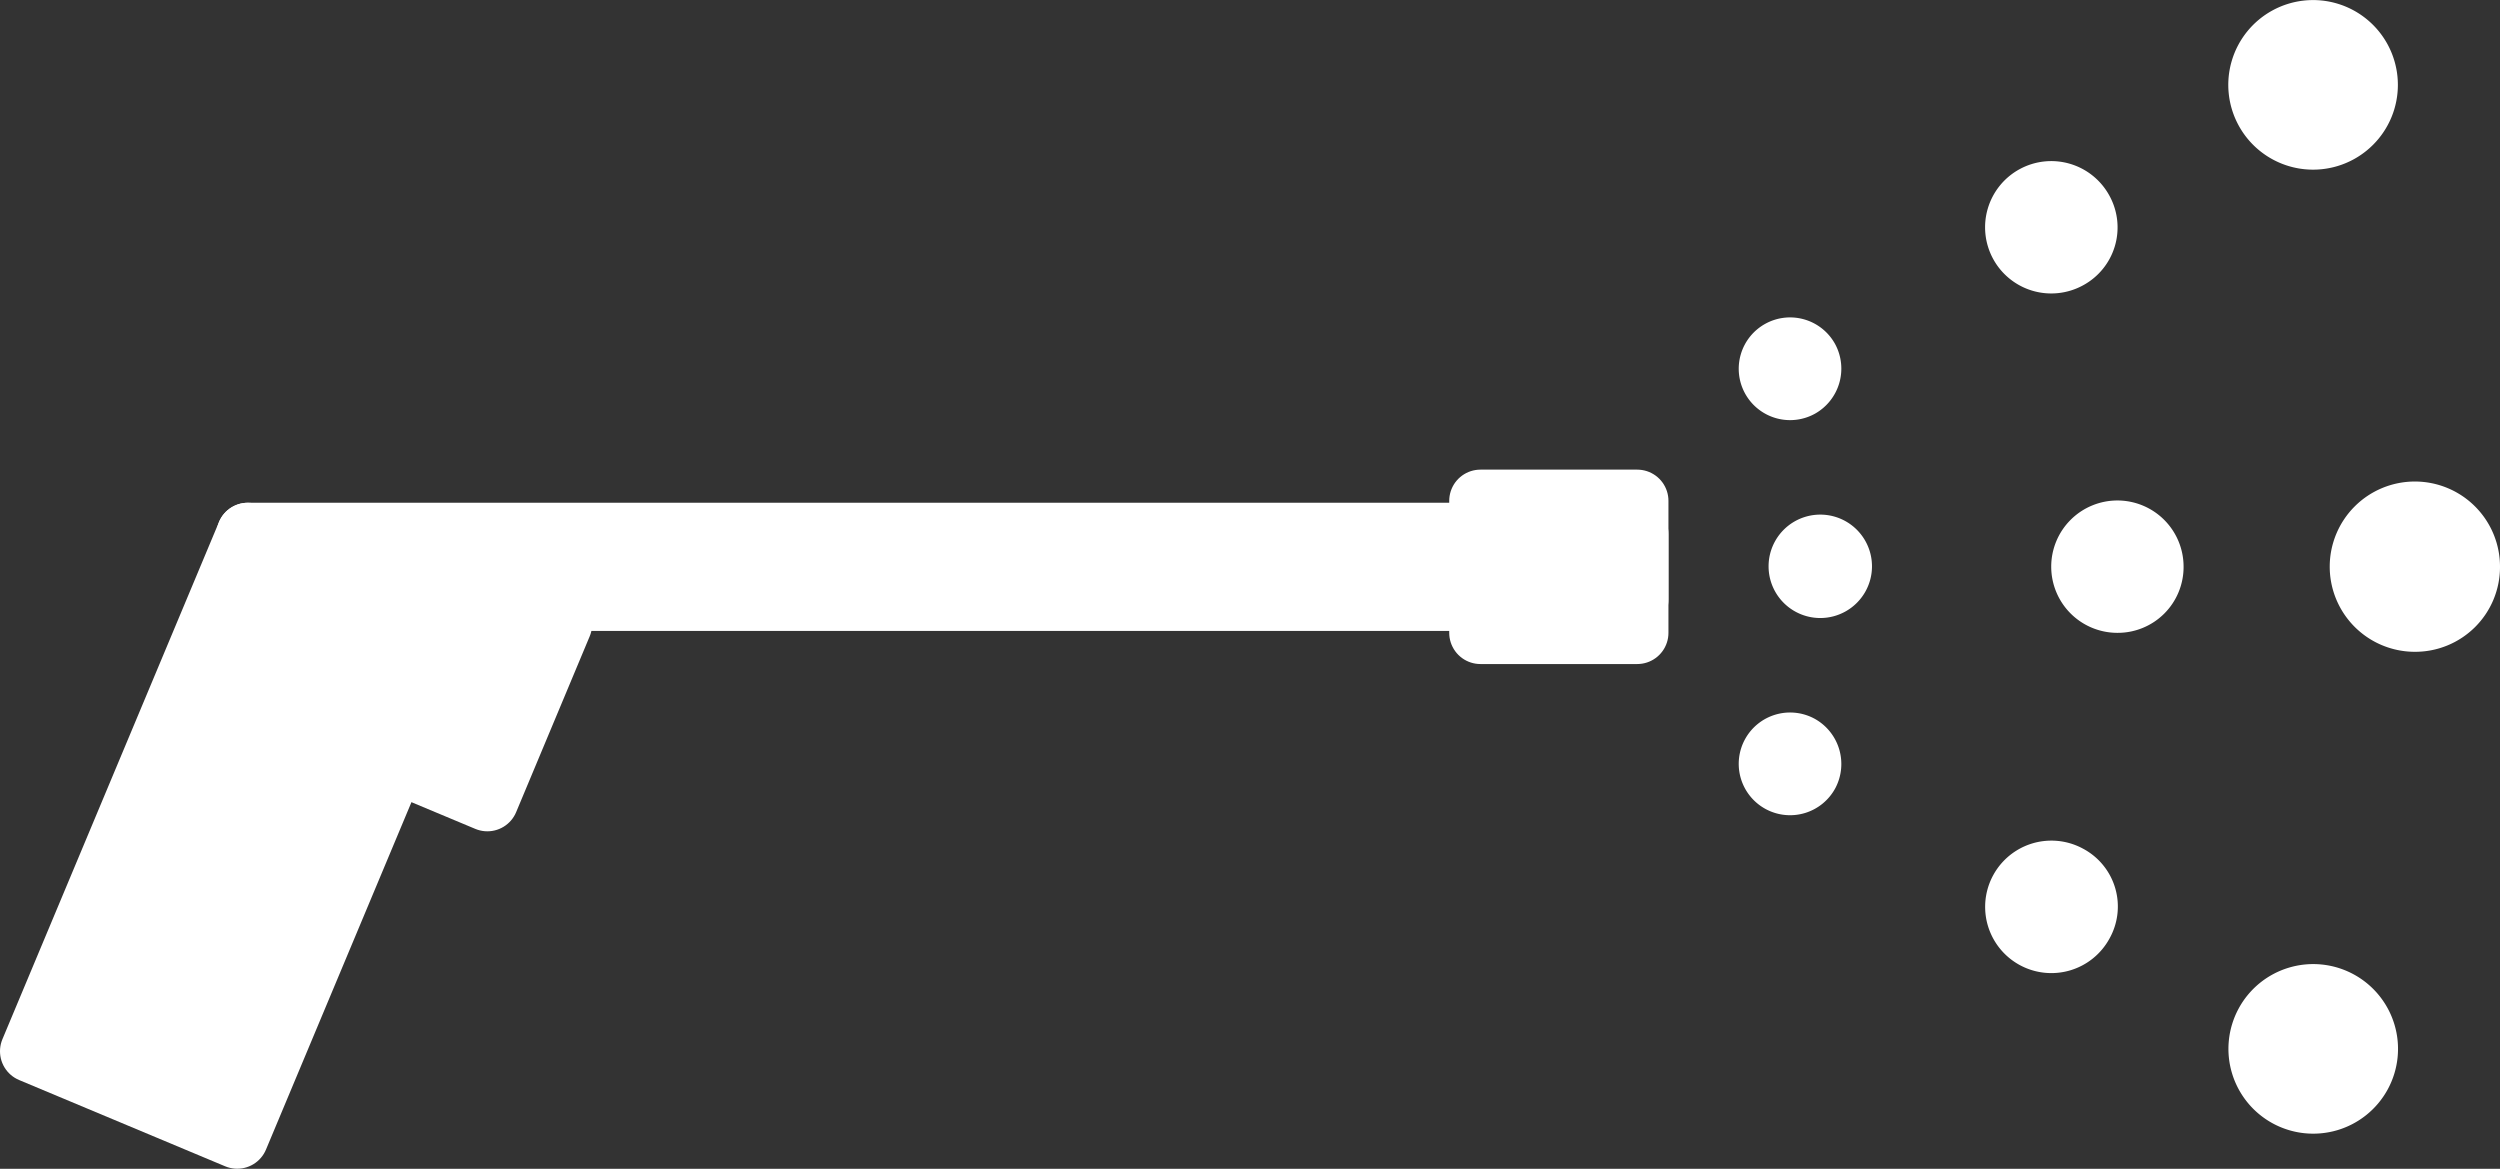
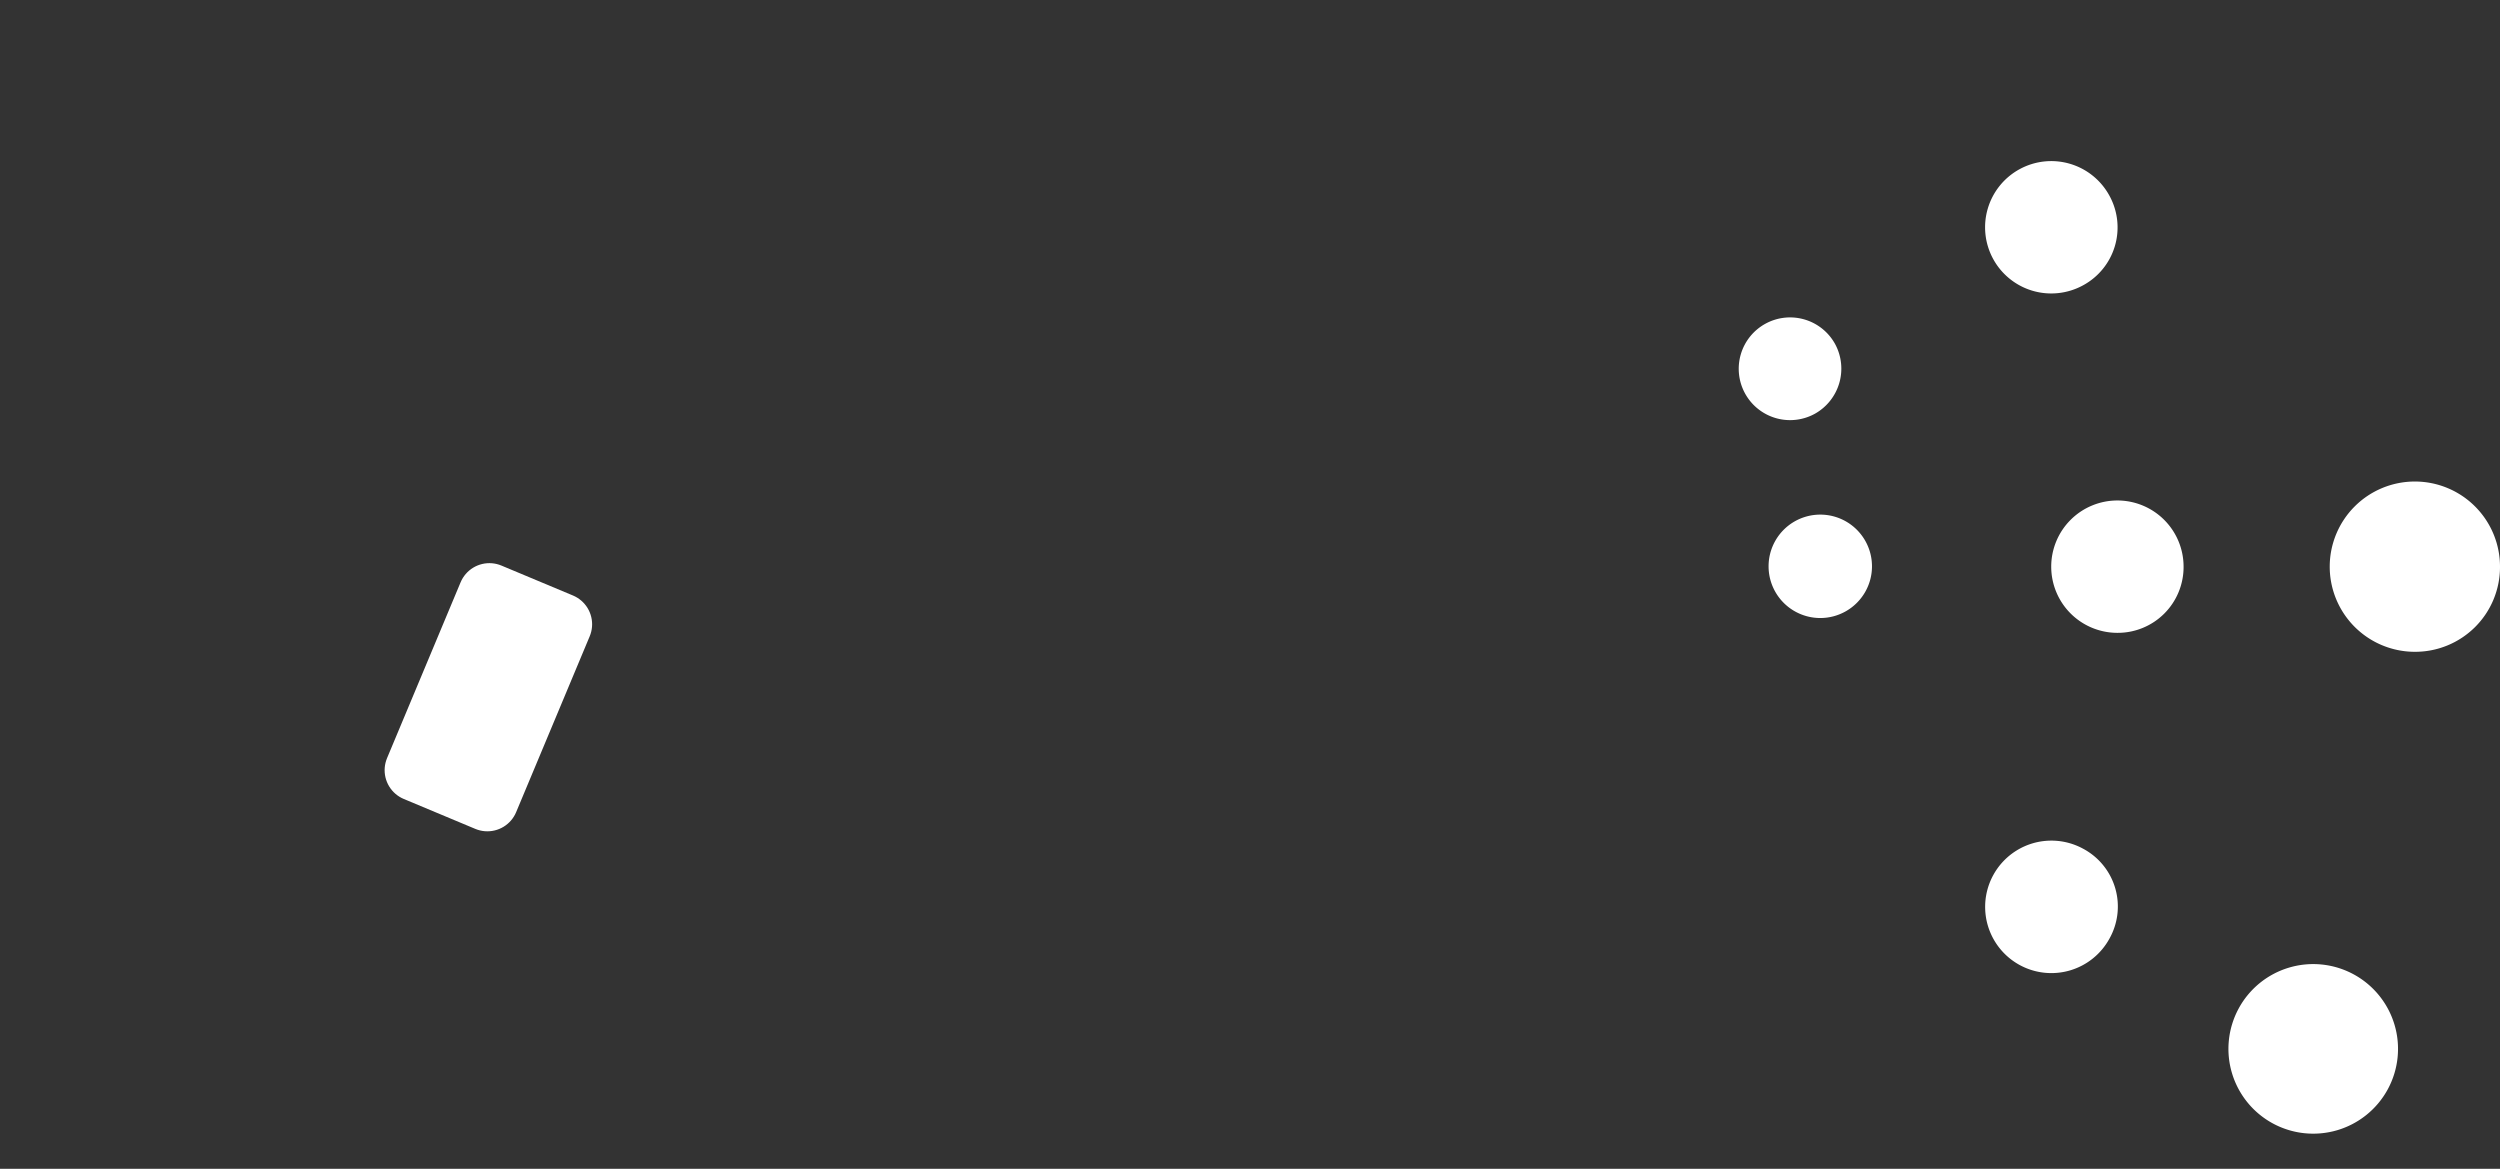
<svg xmlns="http://www.w3.org/2000/svg" width="72.53" height="33.91" viewBox="0 0 72.53 33.91">
  <rect x="0" y="0" width="72.53" height="33.91" fill="#333333" stroke="none" />
  <defs>
    <style>.cls-1,.cls-2{fill:#fff;}.cls-2{stroke:#fff;stroke-linejoin:round;stroke-width:1.81px;}</style>
  </defs>
  <title>img_lineup06</title>
  <g id="レイヤー_2" data-name="レイヤー 2">
    <g id="レイヤー_1-2" data-name="レイヤー 1">
      <path class="cls-1" d="M52.81,17.93a1.49,1.49,0,1,1,0-3,1.49,1.49,0,1,1,0,3Z" />
      <path class="cls-1" d="M61.43,18.36a1.92,1.92,0,1,1,1.92-1.91A1.91,1.91,0,0,1,61.43,18.36Z" />
      <path class="cls-1" d="M70.06,18.91a2.47,2.47,0,1,1,2.47-2.46A2.46,2.46,0,0,1,70.06,18.91Z" />
-       <path class="cls-1" d="M52.66,20.86a1.49,1.49,0,1,0,.59,2A1.5,1.5,0,0,0,52.66,20.86Z" />
      <path class="cls-1" d="M60.43,24.62A1.91,1.91,0,0,0,58.6,28a1.92,1.92,0,0,0,2.6-.77A1.9,1.9,0,0,0,60.43,24.62Z" />
      <path class="cls-1" d="M68.27,28.26a2.46,2.46,0,1,0,1,3.35A2.46,2.46,0,0,0,68.27,28.26Z" />
      <path class="cls-1" d="M52.66,12a1.49,1.49,0,1,1,.59-2A1.5,1.5,0,0,1,52.66,12Z" />
      <path class="cls-1" d="M60.43,8.28a1.92,1.92,0,1,1,.77-2.6A1.91,1.91,0,0,1,60.43,8.28Z" />
-       <path class="cls-1" d="M68.27,4.63a2.46,2.46,0,1,1,1-3.34A2.46,2.46,0,0,1,68.27,4.63Z" />
-       <rect class="cls-2" x="7.19" y="15.49" width="40.31" height="1.91" />
-       <rect class="cls-2" x="-1.1" y="21.01" width="16.27" height="6.48" transform="translate(-18.05 21.37) rotate(-67.28)" />
      <rect class="cls-2" x="11.41" y="19.1" width="5.53" height="2.25" transform="translate(-9.96 25.5) rotate(-67.3)" />
-       <rect class="cls-2" x="42.95" y="14.53" width="4.55" height="3.83" />
    </g>
  </g>
</svg>